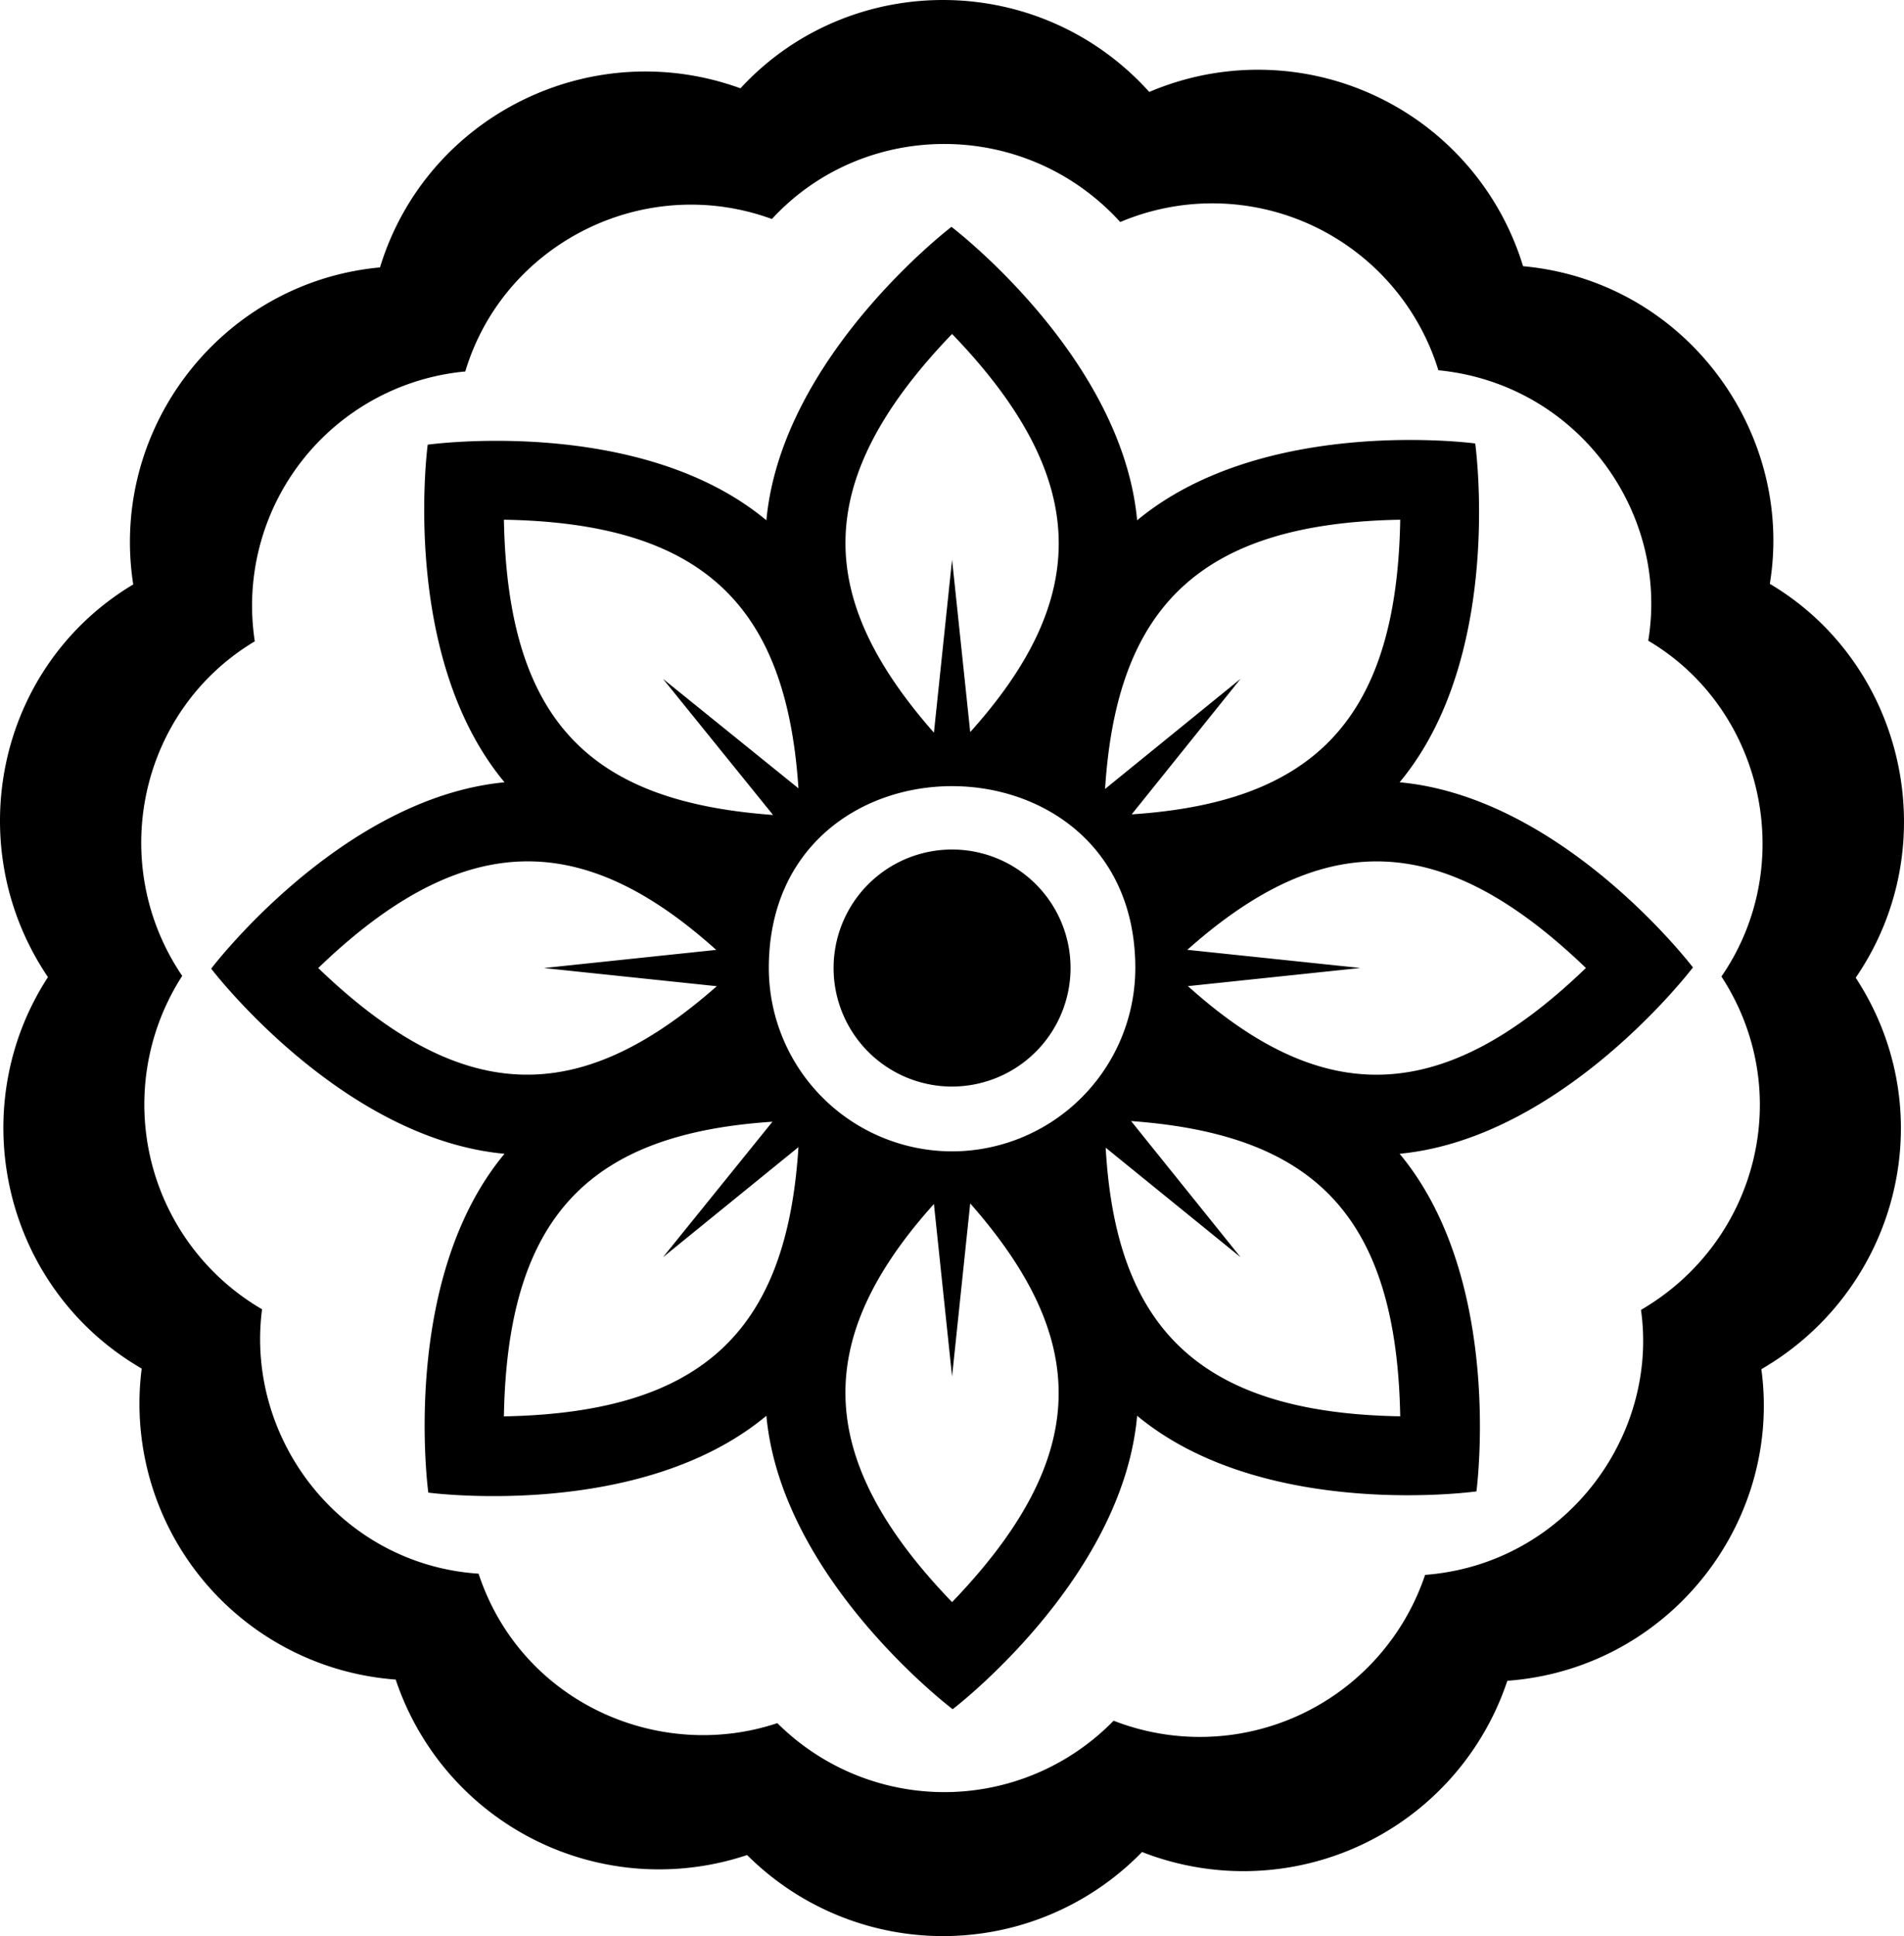
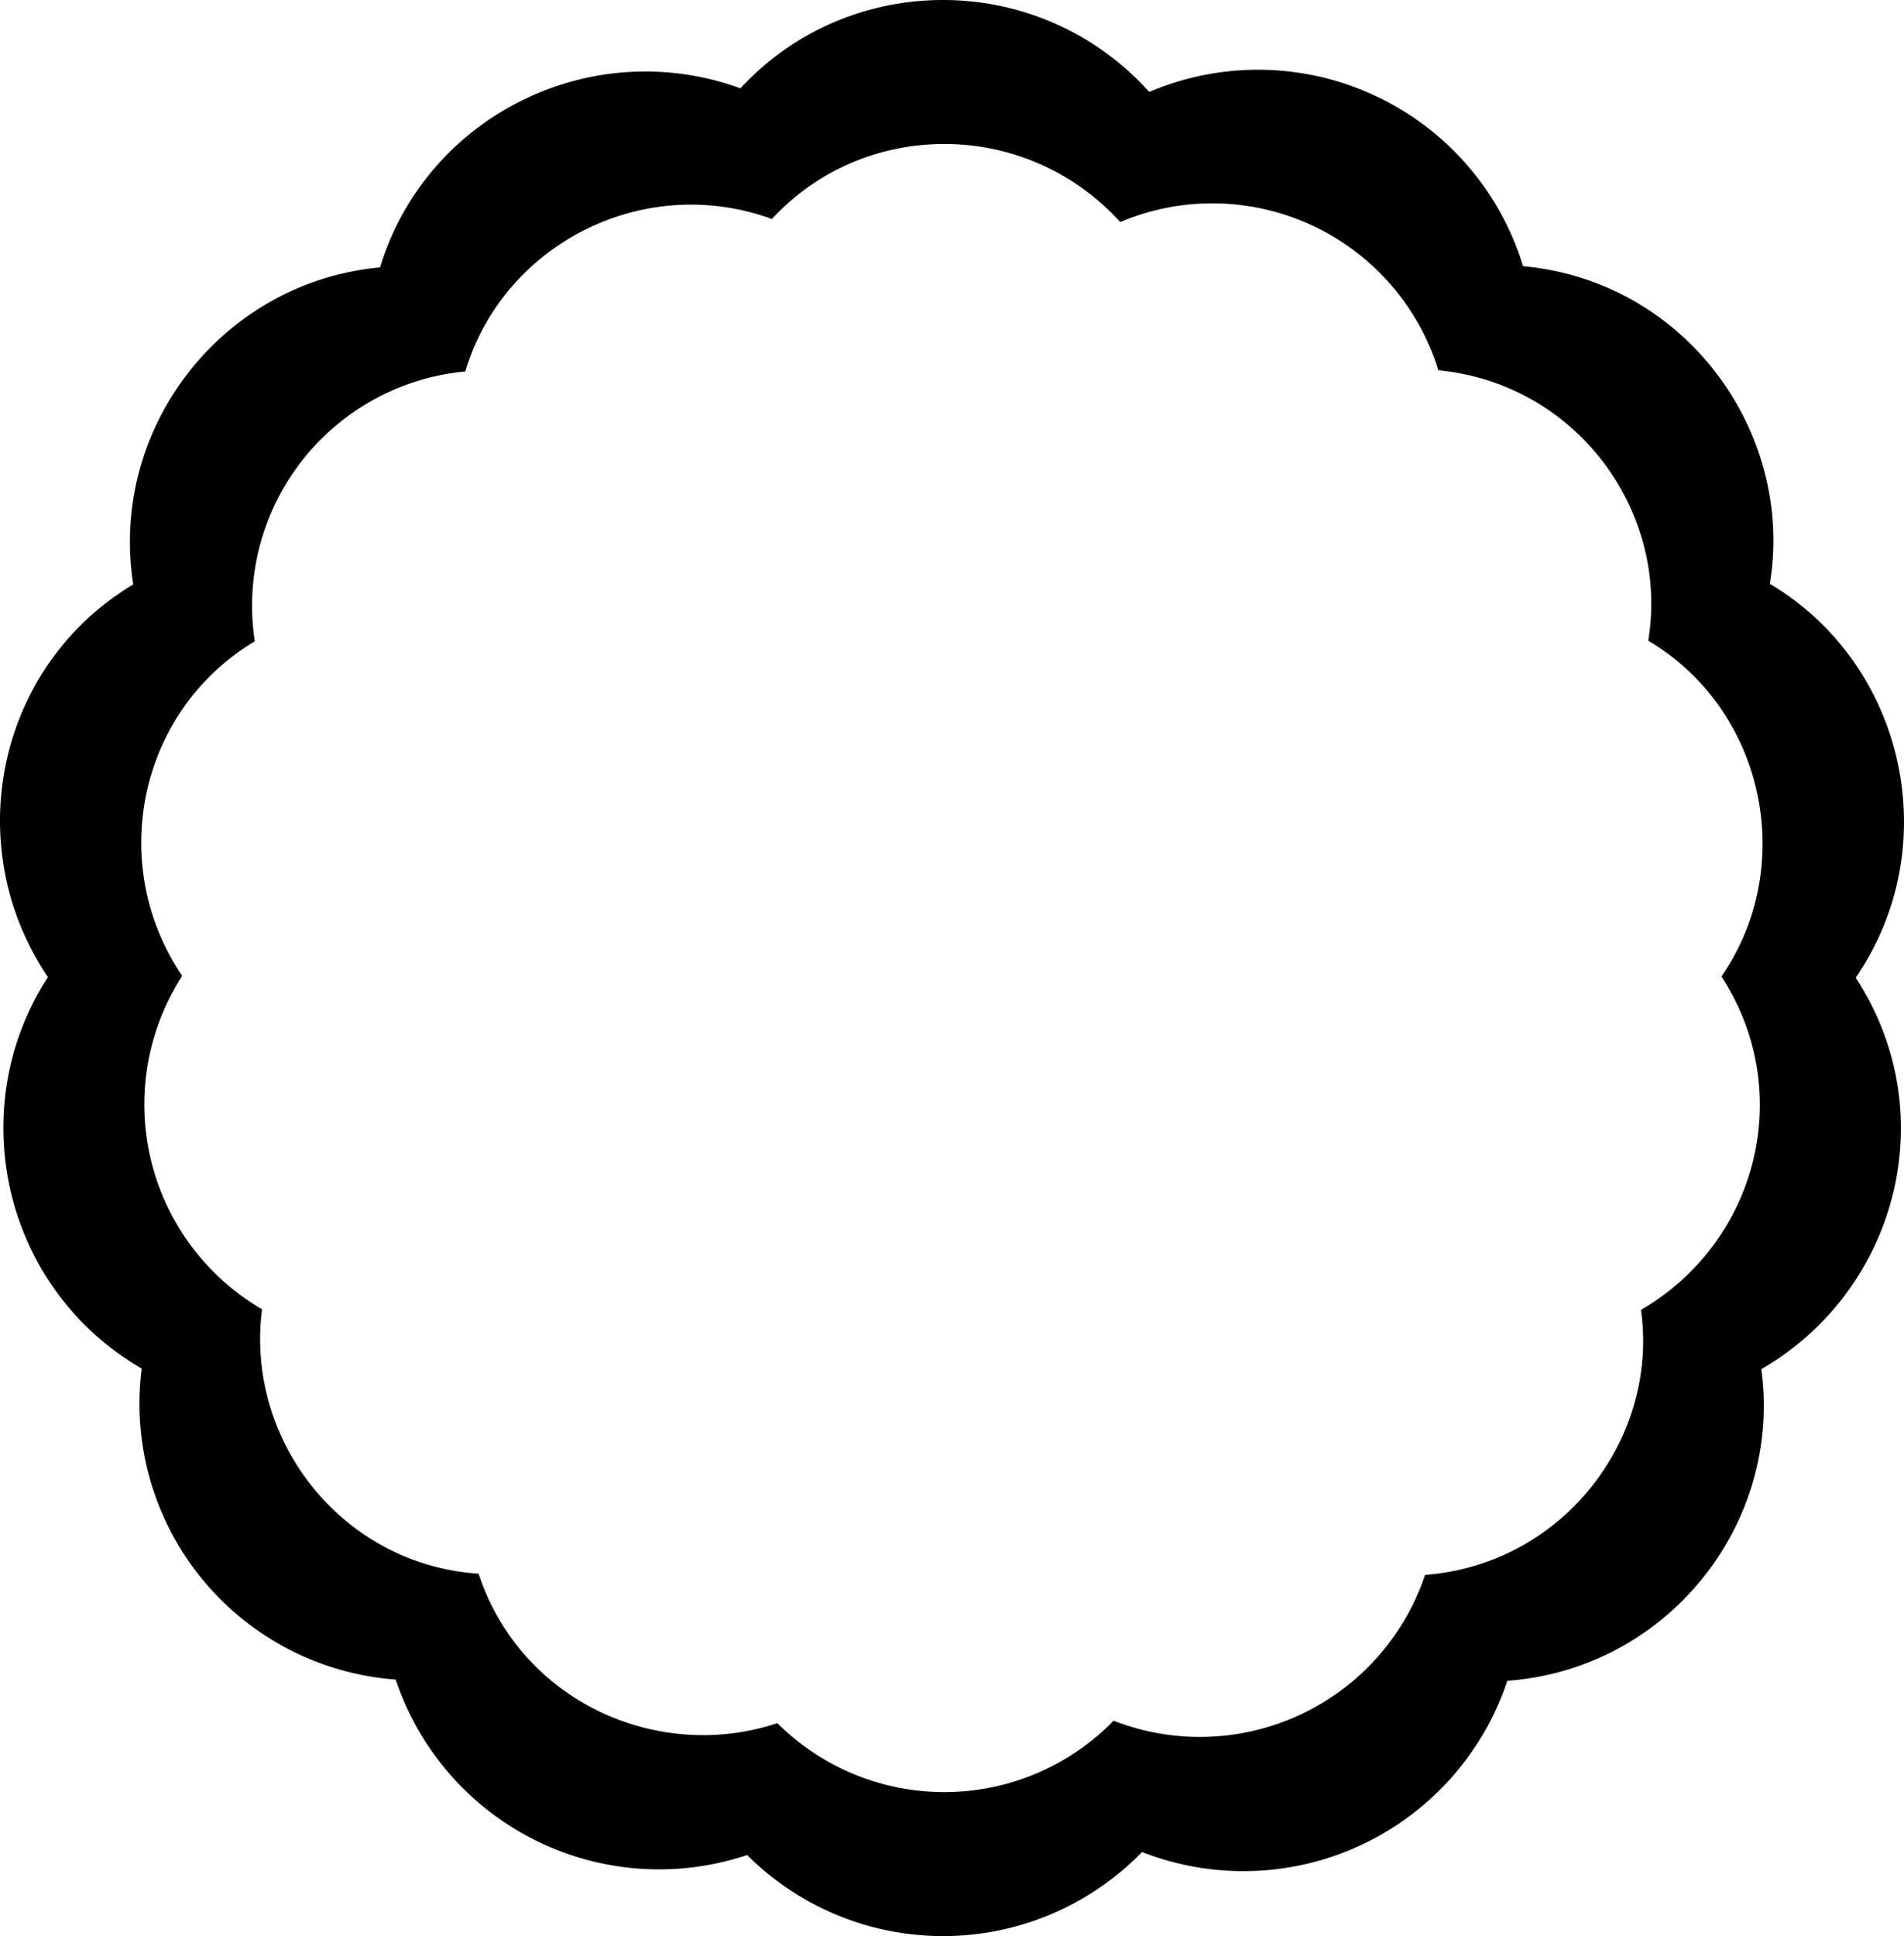
<svg xmlns="http://www.w3.org/2000/svg" id="Circle_Design_Icon-5" data-name="Circle Design  Icon-5" width="920.923" height="936.074" viewBox="0 0 920.923 936.074">
  <path id="Path_10" data-name="Path 10" d="M857.28,283.277C869.362,210.145,816.619,136.9,737.929,129.7A134.037,134.037,0,0,0,557.146,45.451C503.584-13.844,411.876-13.2,359.4,43.7c-72.459-26.3-152.027,13.456-174.347,86.588C108.816,137.334,53.909,207.8,65.7,283.569-.326,323.061-18.375,410.088,24.451,473.42-16.8,536.9,2.687,623.78,69.793,662.686a133.744,133.744,0,0,0,122.862,150.36,134.271,134.271,0,0,0,169.959,84.833,134.212,134.212,0,0,0,191.021-1.463A134.534,134.534,0,0,0,730.323,813.63c77.52-5.675,133.013-75.823,122.862-150.652,65.673-38.029,88.548-123.622,45.634-189.266C942.7,409.737,922.485,321.89,857.28,283.277Zm-23.4,189.851c36.157,55.522,17.64,128.244-38.906,161.183,8.63,61.548-37.034,122.95-104.433,128.127a114.905,114.905,0,0,1-150.652,70.5,114.408,114.408,0,0,1-162.646,1.17c-57.365,19.131-123.974-10.063-144.509-72.255-66.316-4.417-112.916-64.736-104.725-127.835A114.583,114.583,0,0,1,89.393,472.835C52.622,418.6,68.535,344.5,124.5,311.067A113.691,113.691,0,0,1,226.3,180.6c18.546-61.753,86.354-96.3,148.312-73.717C419.189,58.556,497.236,58,543.1,108.345a114.408,114.408,0,0,1,153.87,71.669c67.165,6.582,111.8,68.481,101.507,130.76C854.5,343.859,870.971,419.361,833.878,473.128Z" transform="translate(-1.259 -1)" />
-   <path id="Path_11" data-name="Path 11" d="M721.446,362.8s-62.6-82.2-141.876-89.514c50.9-61.138,36.566-163.816,36.566-163.816S514.044,95.726,452.612,146.626C445.3,67.351,362.806,4.75,362.806,4.75s-82.2,62.6-89.514,141.876c-61.139-50.9-163.816-36.566-163.816-36.566S95.727,212.153,146.627,273.291C67.352,280.9,4.751,363.39,4.751,363.39s62.6,82.2,141.876,89.514c-50.9,61.138-36.859,163.816-36.859,163.816s102.385,13.749,163.524-37.151c7.313,79.275,90.1,141.876,90.1,141.876s82.2-62.6,89.221-141.876c61.431,50.9,164.109,36.566,164.109,36.566S630.47,514.042,579.57,452.9C658.845,445.3,721.446,362.8,721.446,362.8ZM579.863,146.334C578.2,244.009,536.978,283.061,449.98,288.795l52.655-65.526-65.526,53.24C442.725,188.458,482.977,148.118,579.863,146.334ZM363.1,56.528c67.867,70.382,66.667,128.069,8.776,192.484L363.1,165.641,354.323,249.3c-57.16-65-59.764-121.487,8.776-192.776ZM146.335,146.334C243.4,148,283,188.516,288.8,276.216L223.27,223.269l53.24,65.819c-86.325-6.289-128.332-43.06-130.175-142.754ZM56.529,363.1c70.412-67.867,128.128-66.638,192.484-8.776L165.642,363.1l83.663,8.776c-64.971,57.16-121.487,59.763-192.776-8.776Zm89.806,216.763c1.7-97.909,42.563-136.7,129.883-142.461L223.27,502.926l65.526-53.24c-5.558,87.729-45.166,128.361-142.462,130.175ZM363.1,669.667c-67.984-70.5-66.521-128.215-8.776-192.484l8.776,83.371,8.776-83.663C429.035,541.861,431.638,598.378,363.1,669.667Zm0-217.934A88.765,88.765,0,0,1,274.463,363.1c0-117.3,177.272-117.216,177.272,0A88.765,88.765,0,0,1,363.1,451.733Zm0-31.33A57.306,57.306,0,1,1,420.405,363.1,57.4,57.4,0,0,1,363.1,420.4ZM579.863,579.831C481.69,578.164,442.286,536.1,437.4,449.949L502.635,502.9l-52.948-65.819C536.715,443.425,578.049,481.337,579.863,579.831ZM477.185,371.844l83.371-8.776-83.663-8.776c66.843-59.5,124.149-57.189,192.776,8.776C599.286,430.934,541.6,429.764,477.185,371.844Z" transform="translate(97.394 104.935)" />
</svg>